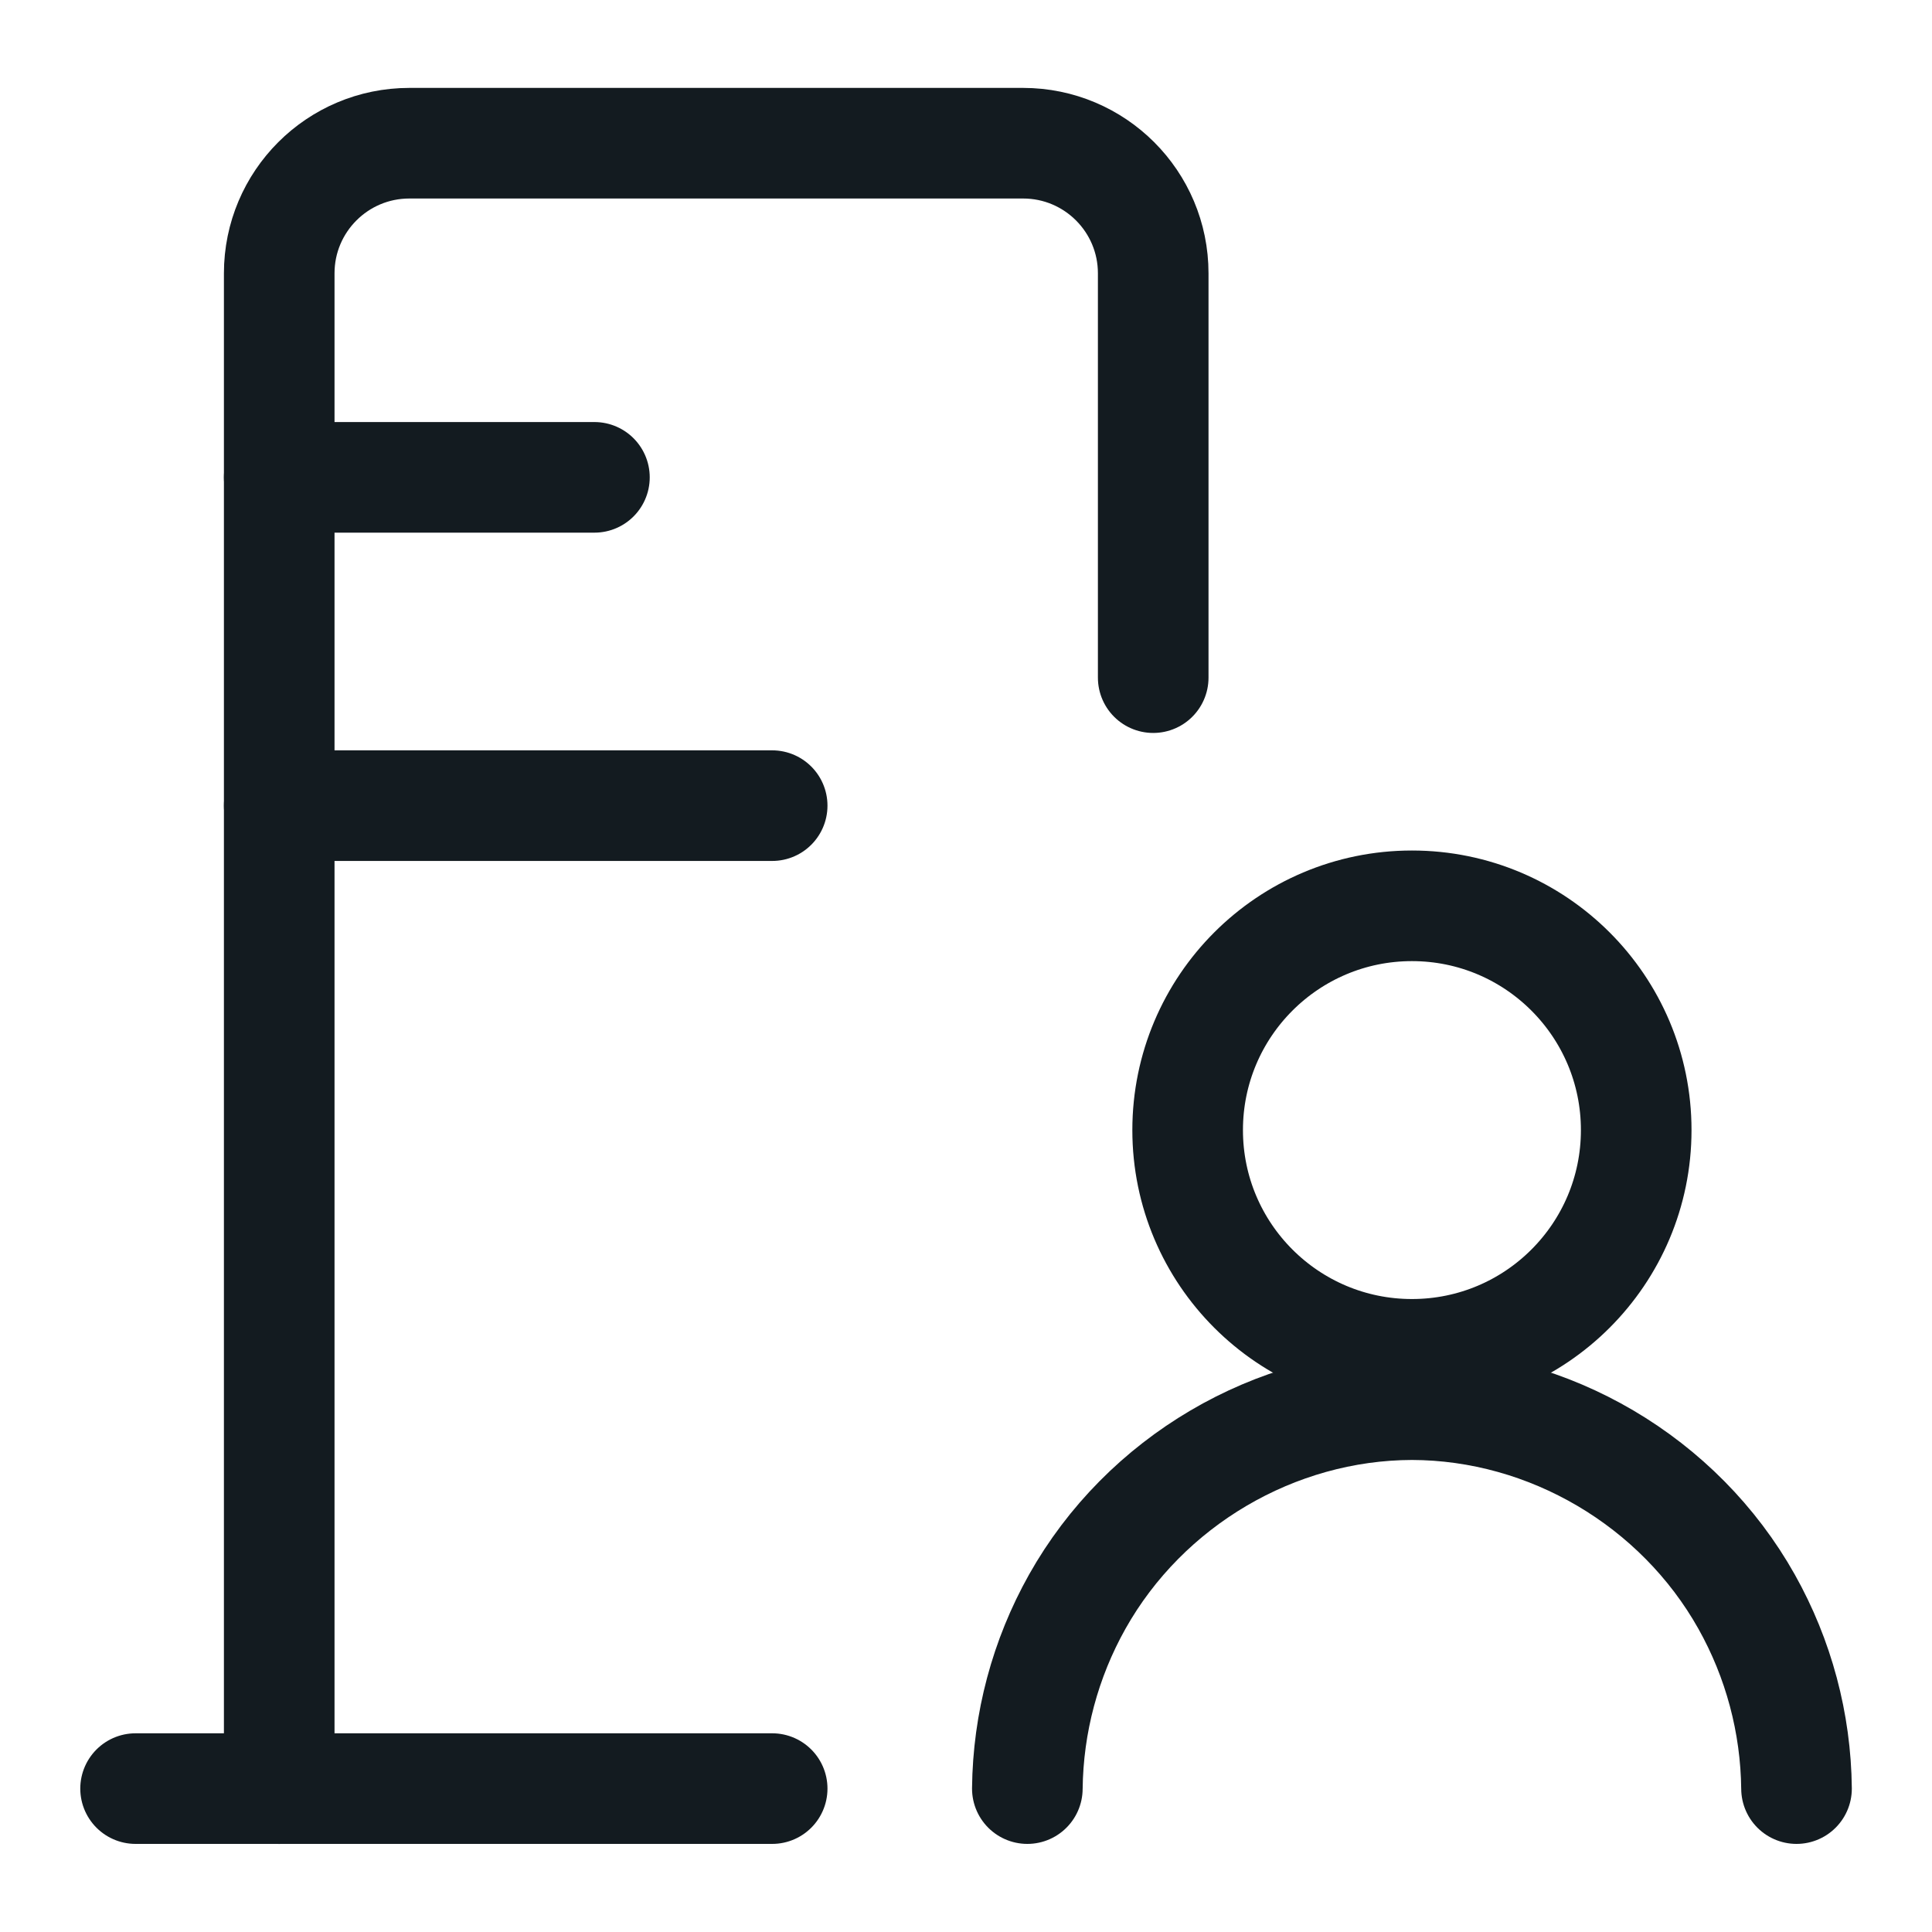
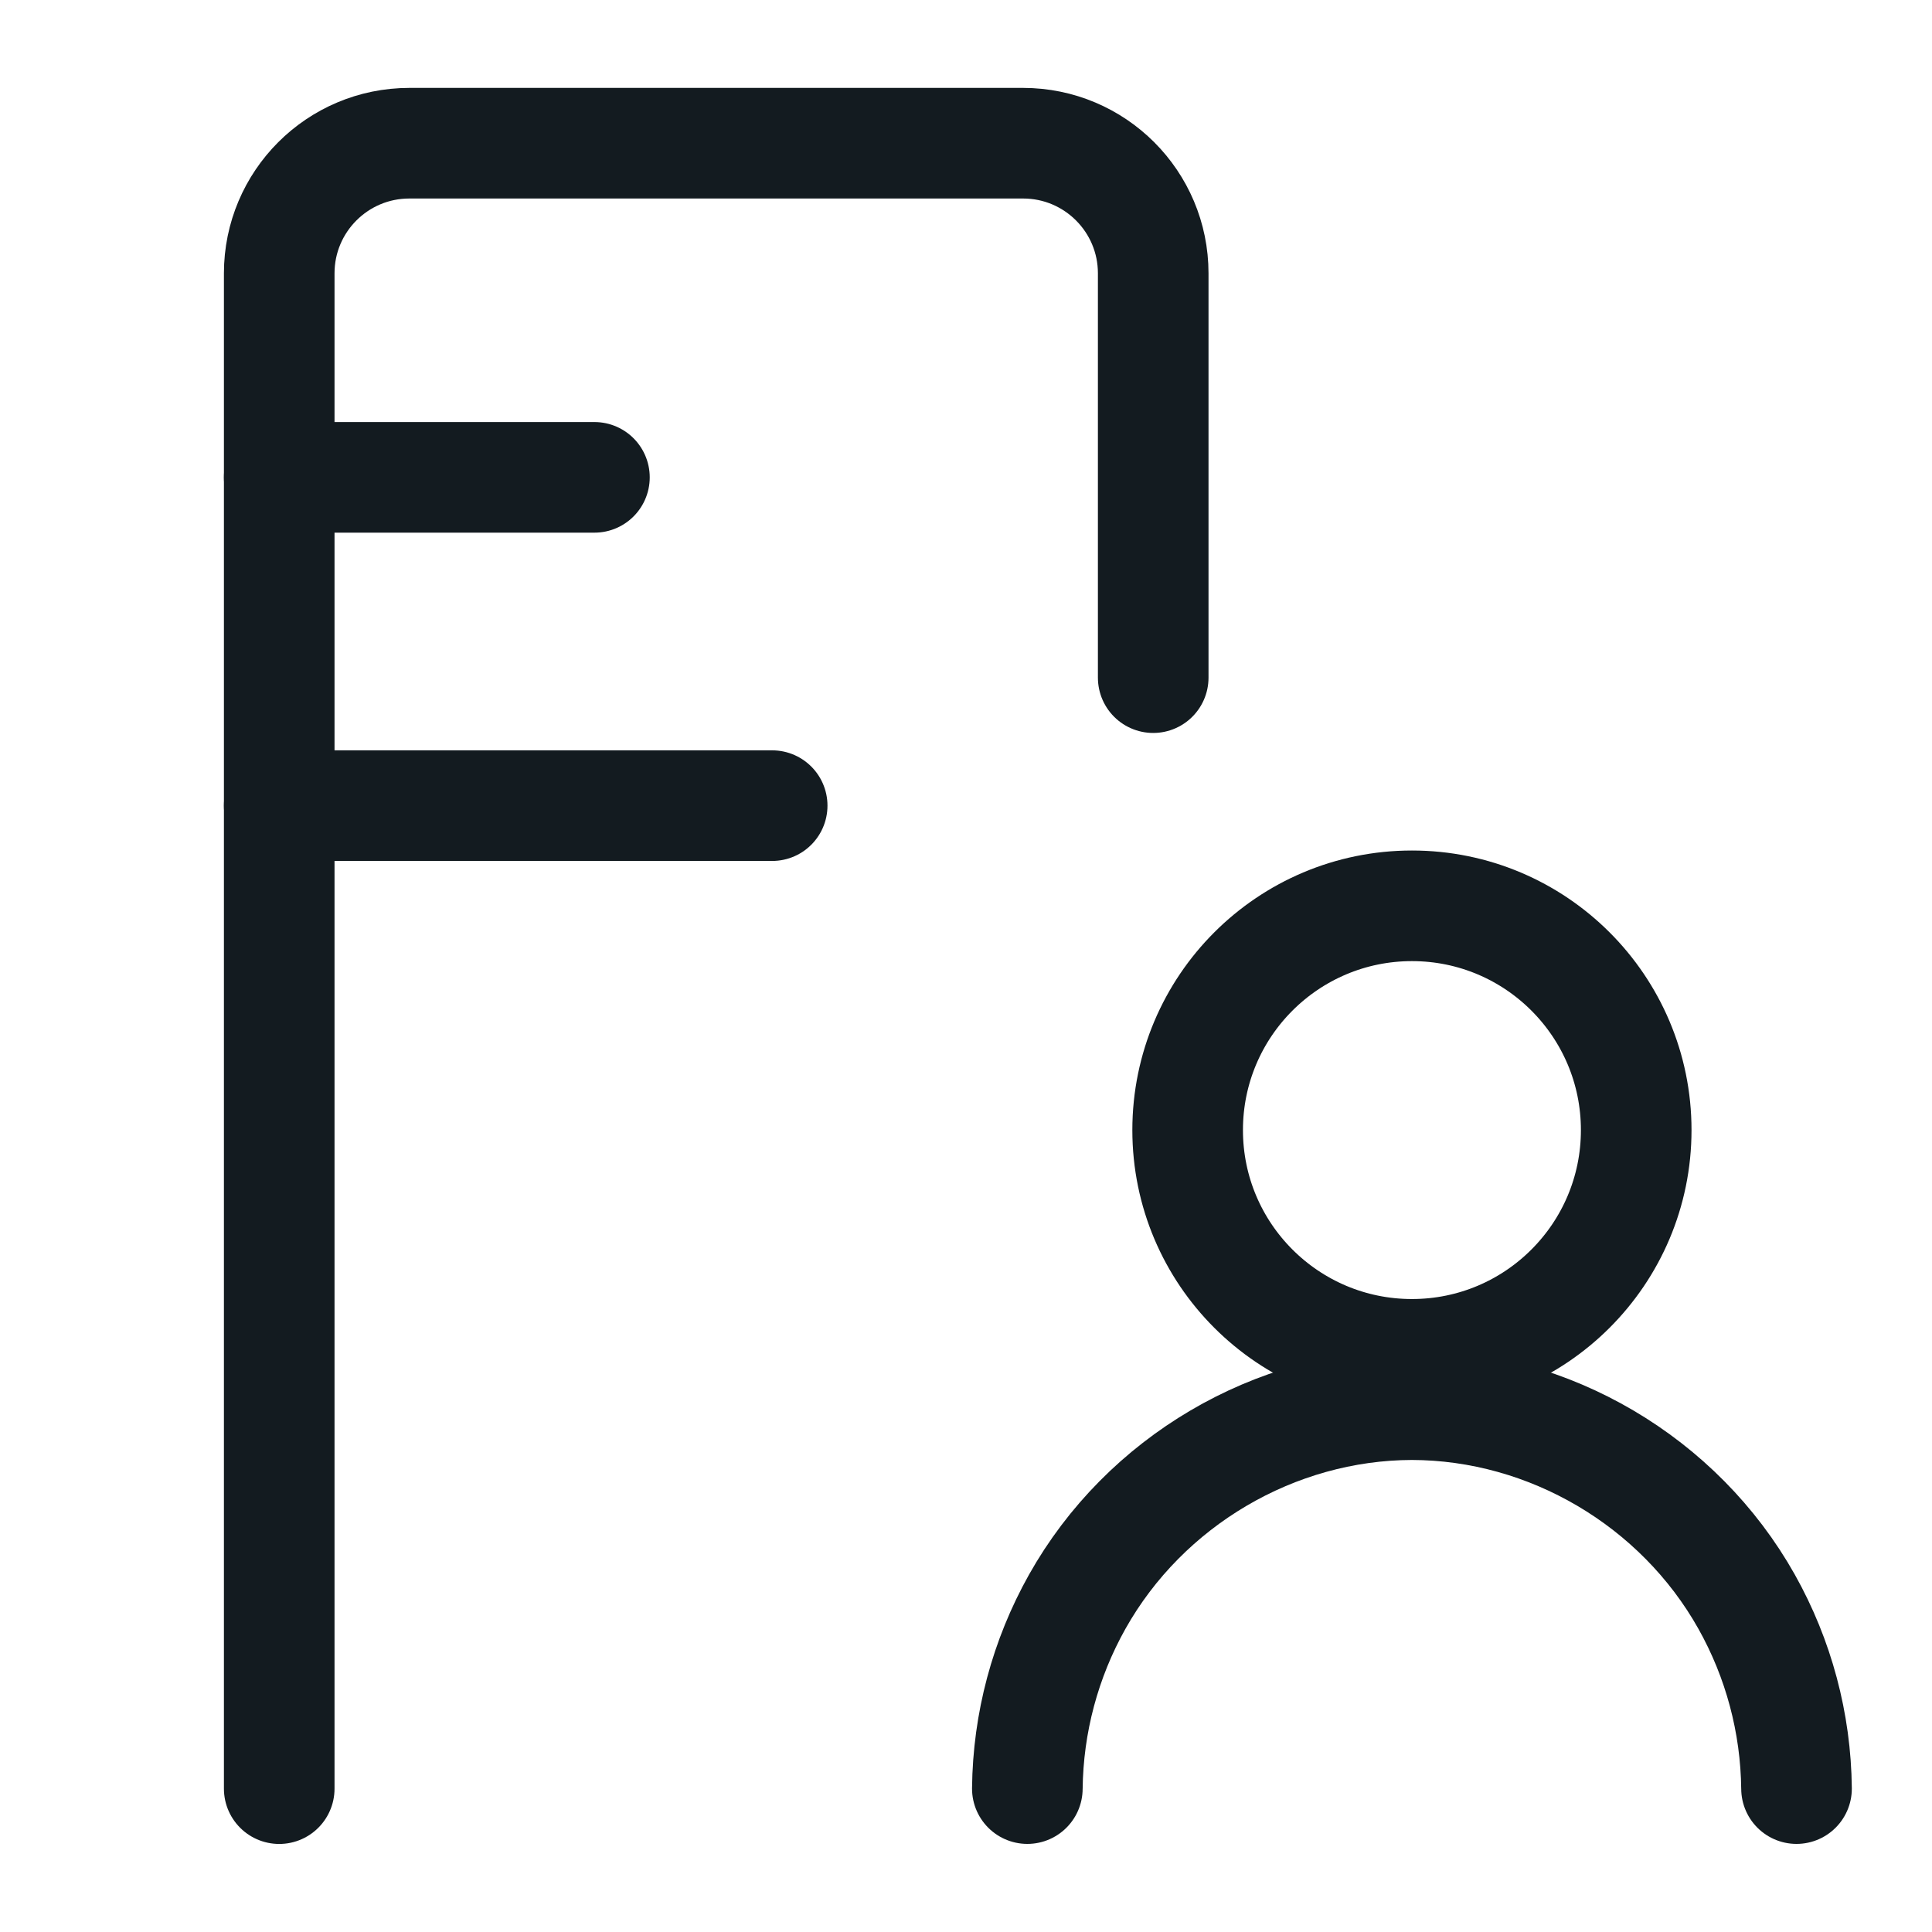
<svg xmlns="http://www.w3.org/2000/svg" width="40" height="40" viewBox="0 0 40 40" fill="none">
  <path d="M23.876 14.03V5.659C23.876 4.171 22.67 2.965 21.182 2.965H8.475C6.987 2.965 5.781 4.171 5.781 5.659V37.032" stroke="#131B20" stroke-width="2.29" stroke-linecap="round" stroke-linejoin="round" />
-   <path d="M2.807 37.031H15.987" stroke="#131B20" stroke-width="2.29" stroke-linecap="round" stroke-linejoin="round" />
  <path d="M5.781 9.883H12.307" stroke="#131B20" stroke-width="2.29" stroke-linecap="round" stroke-linejoin="round" />
  <path d="M5.781 16.68H15.987" stroke="#131B20" stroke-width="2.29" stroke-linecap="round" stroke-linejoin="round" />
  <path d="M29.233 28.04C31.797 28.04 33.876 25.961 33.876 23.397C33.876 20.833 31.797 18.754 29.233 18.754C26.668 18.754 24.589 20.833 24.589 23.397C24.589 25.961 26.668 28.04 29.233 28.04Z" stroke="#131B20" stroke-width="2.29" stroke-linecap="round" stroke-linejoin="round" />
  <path d="M21.27 37.031C21.284 35.674 21.64 34.342 22.304 33.16C23.703 30.67 26.391 29.088 29.233 29.082C32.074 29.088 34.762 30.67 36.161 33.16C36.825 34.342 37.181 35.674 37.195 37.031" stroke="#131B20" stroke-width="2.29" stroke-linecap="round" stroke-linejoin="round" />
</svg>